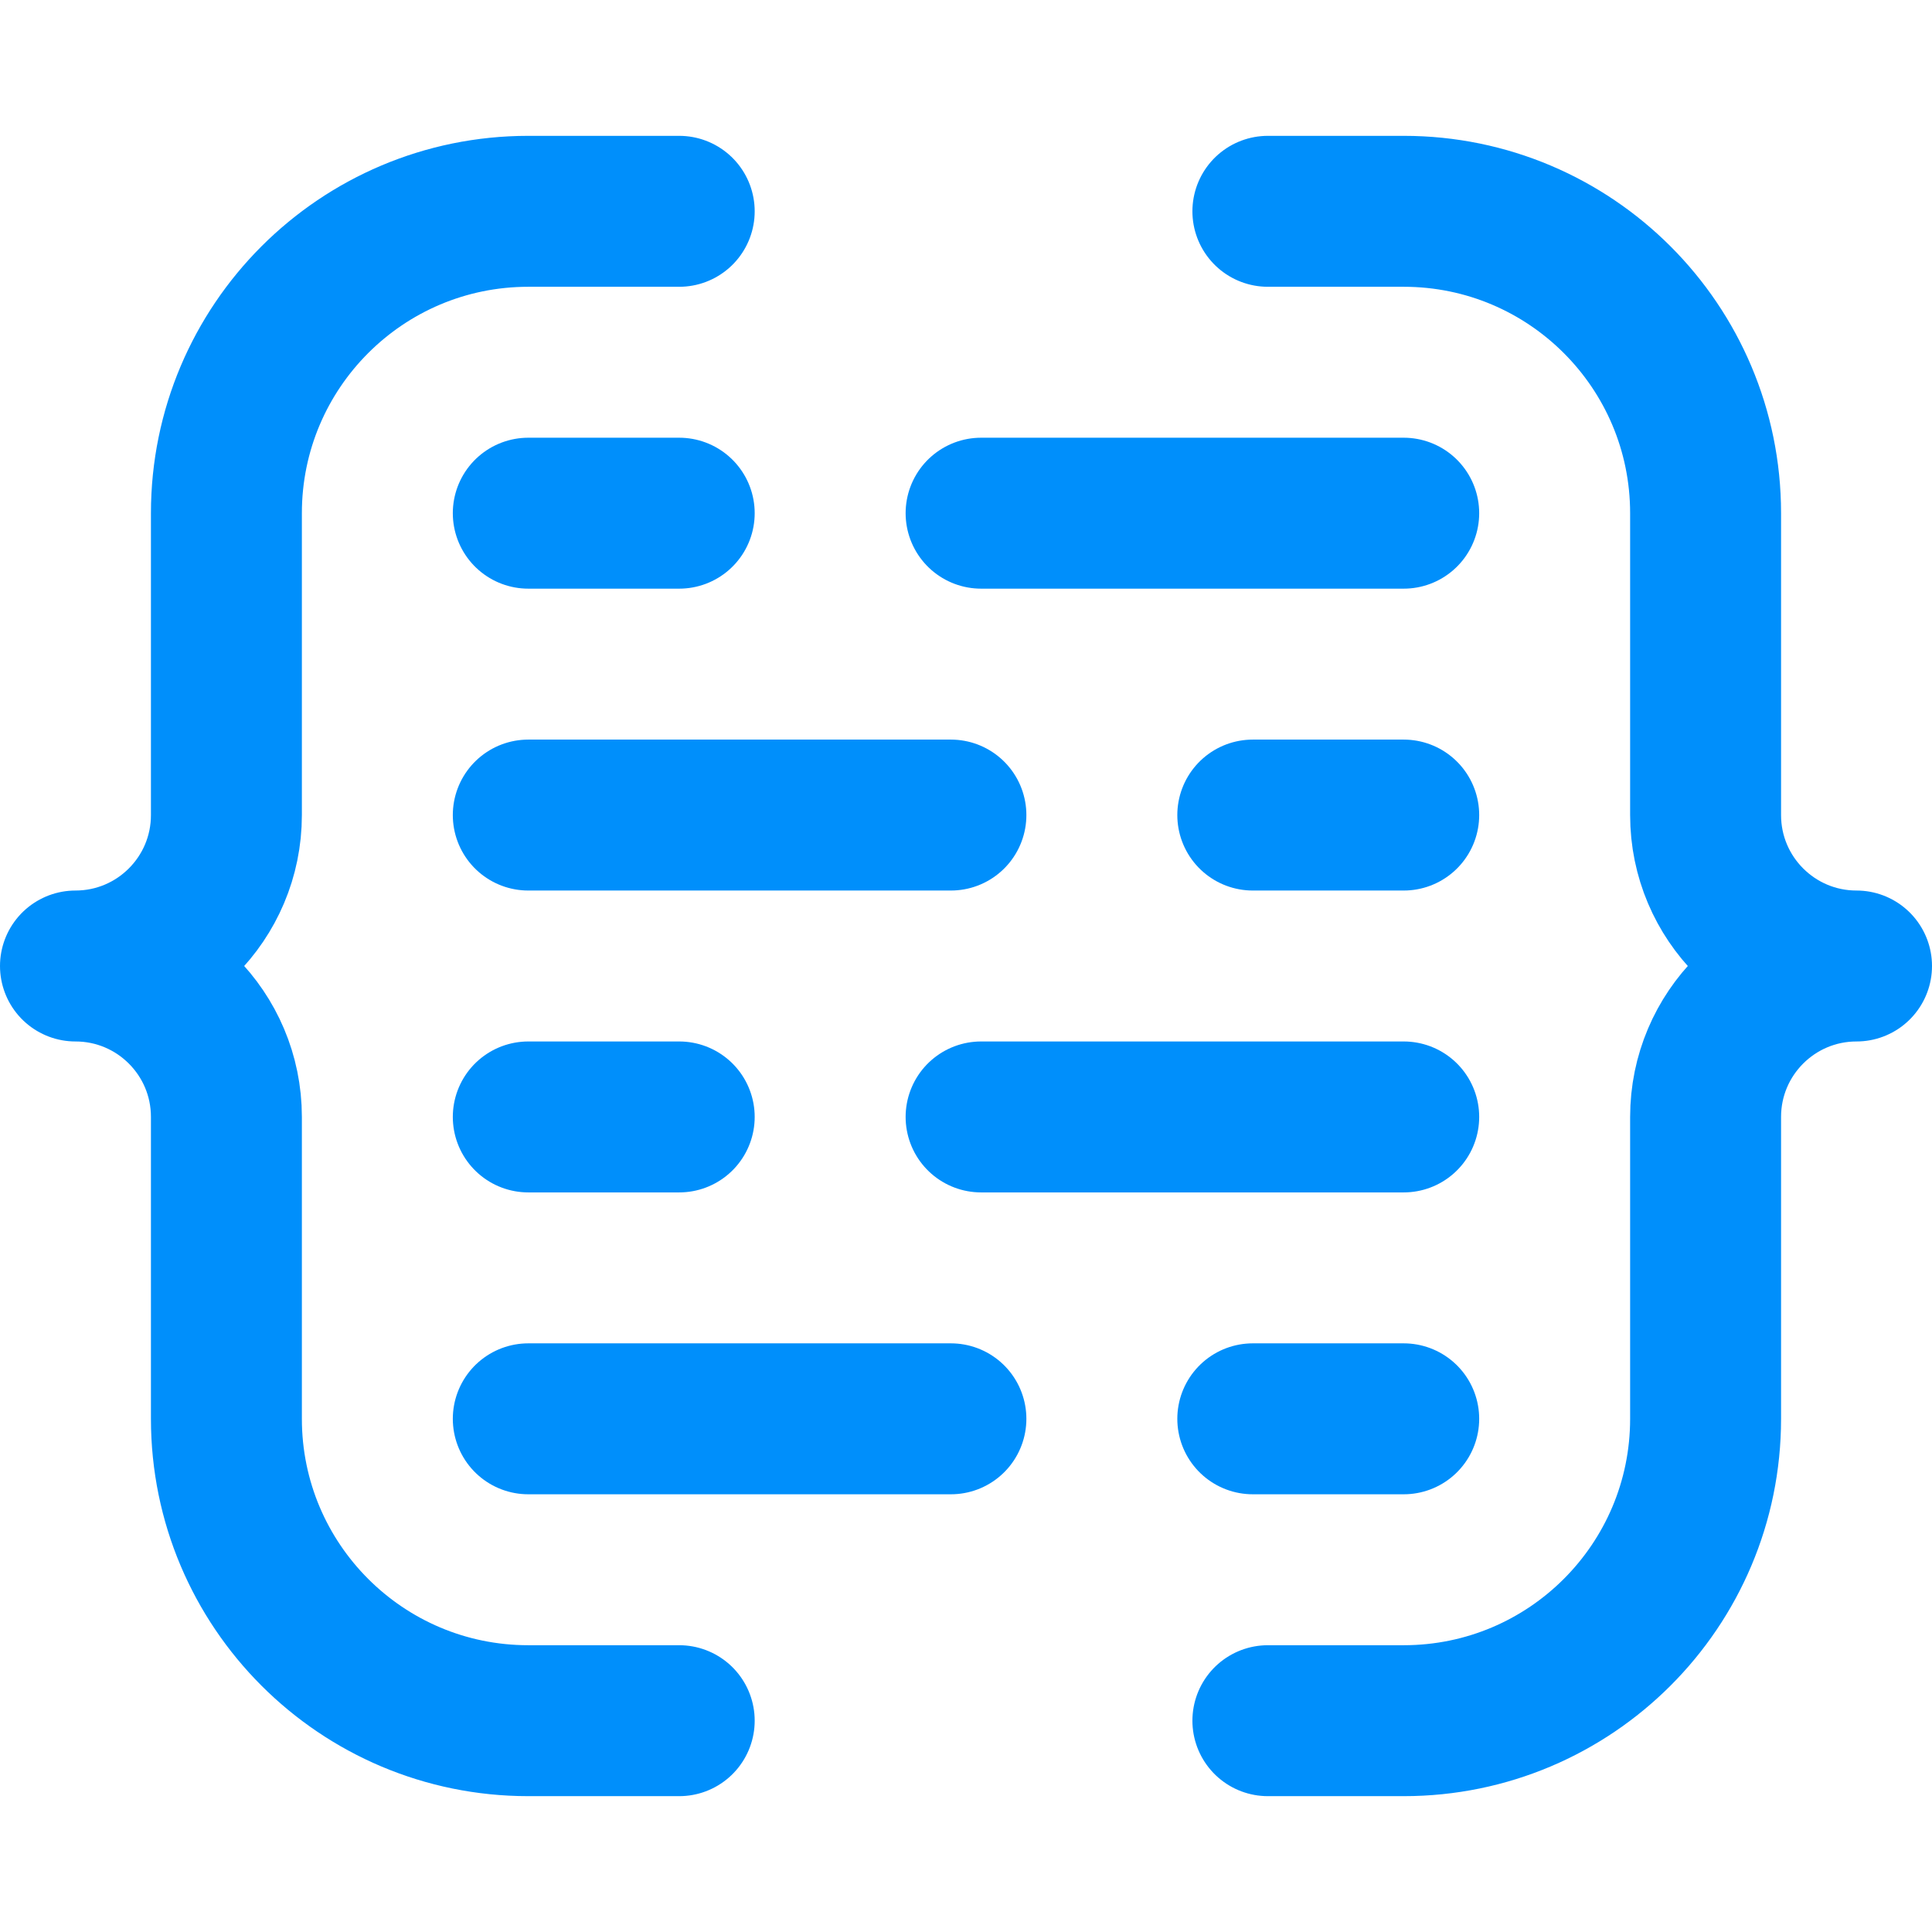
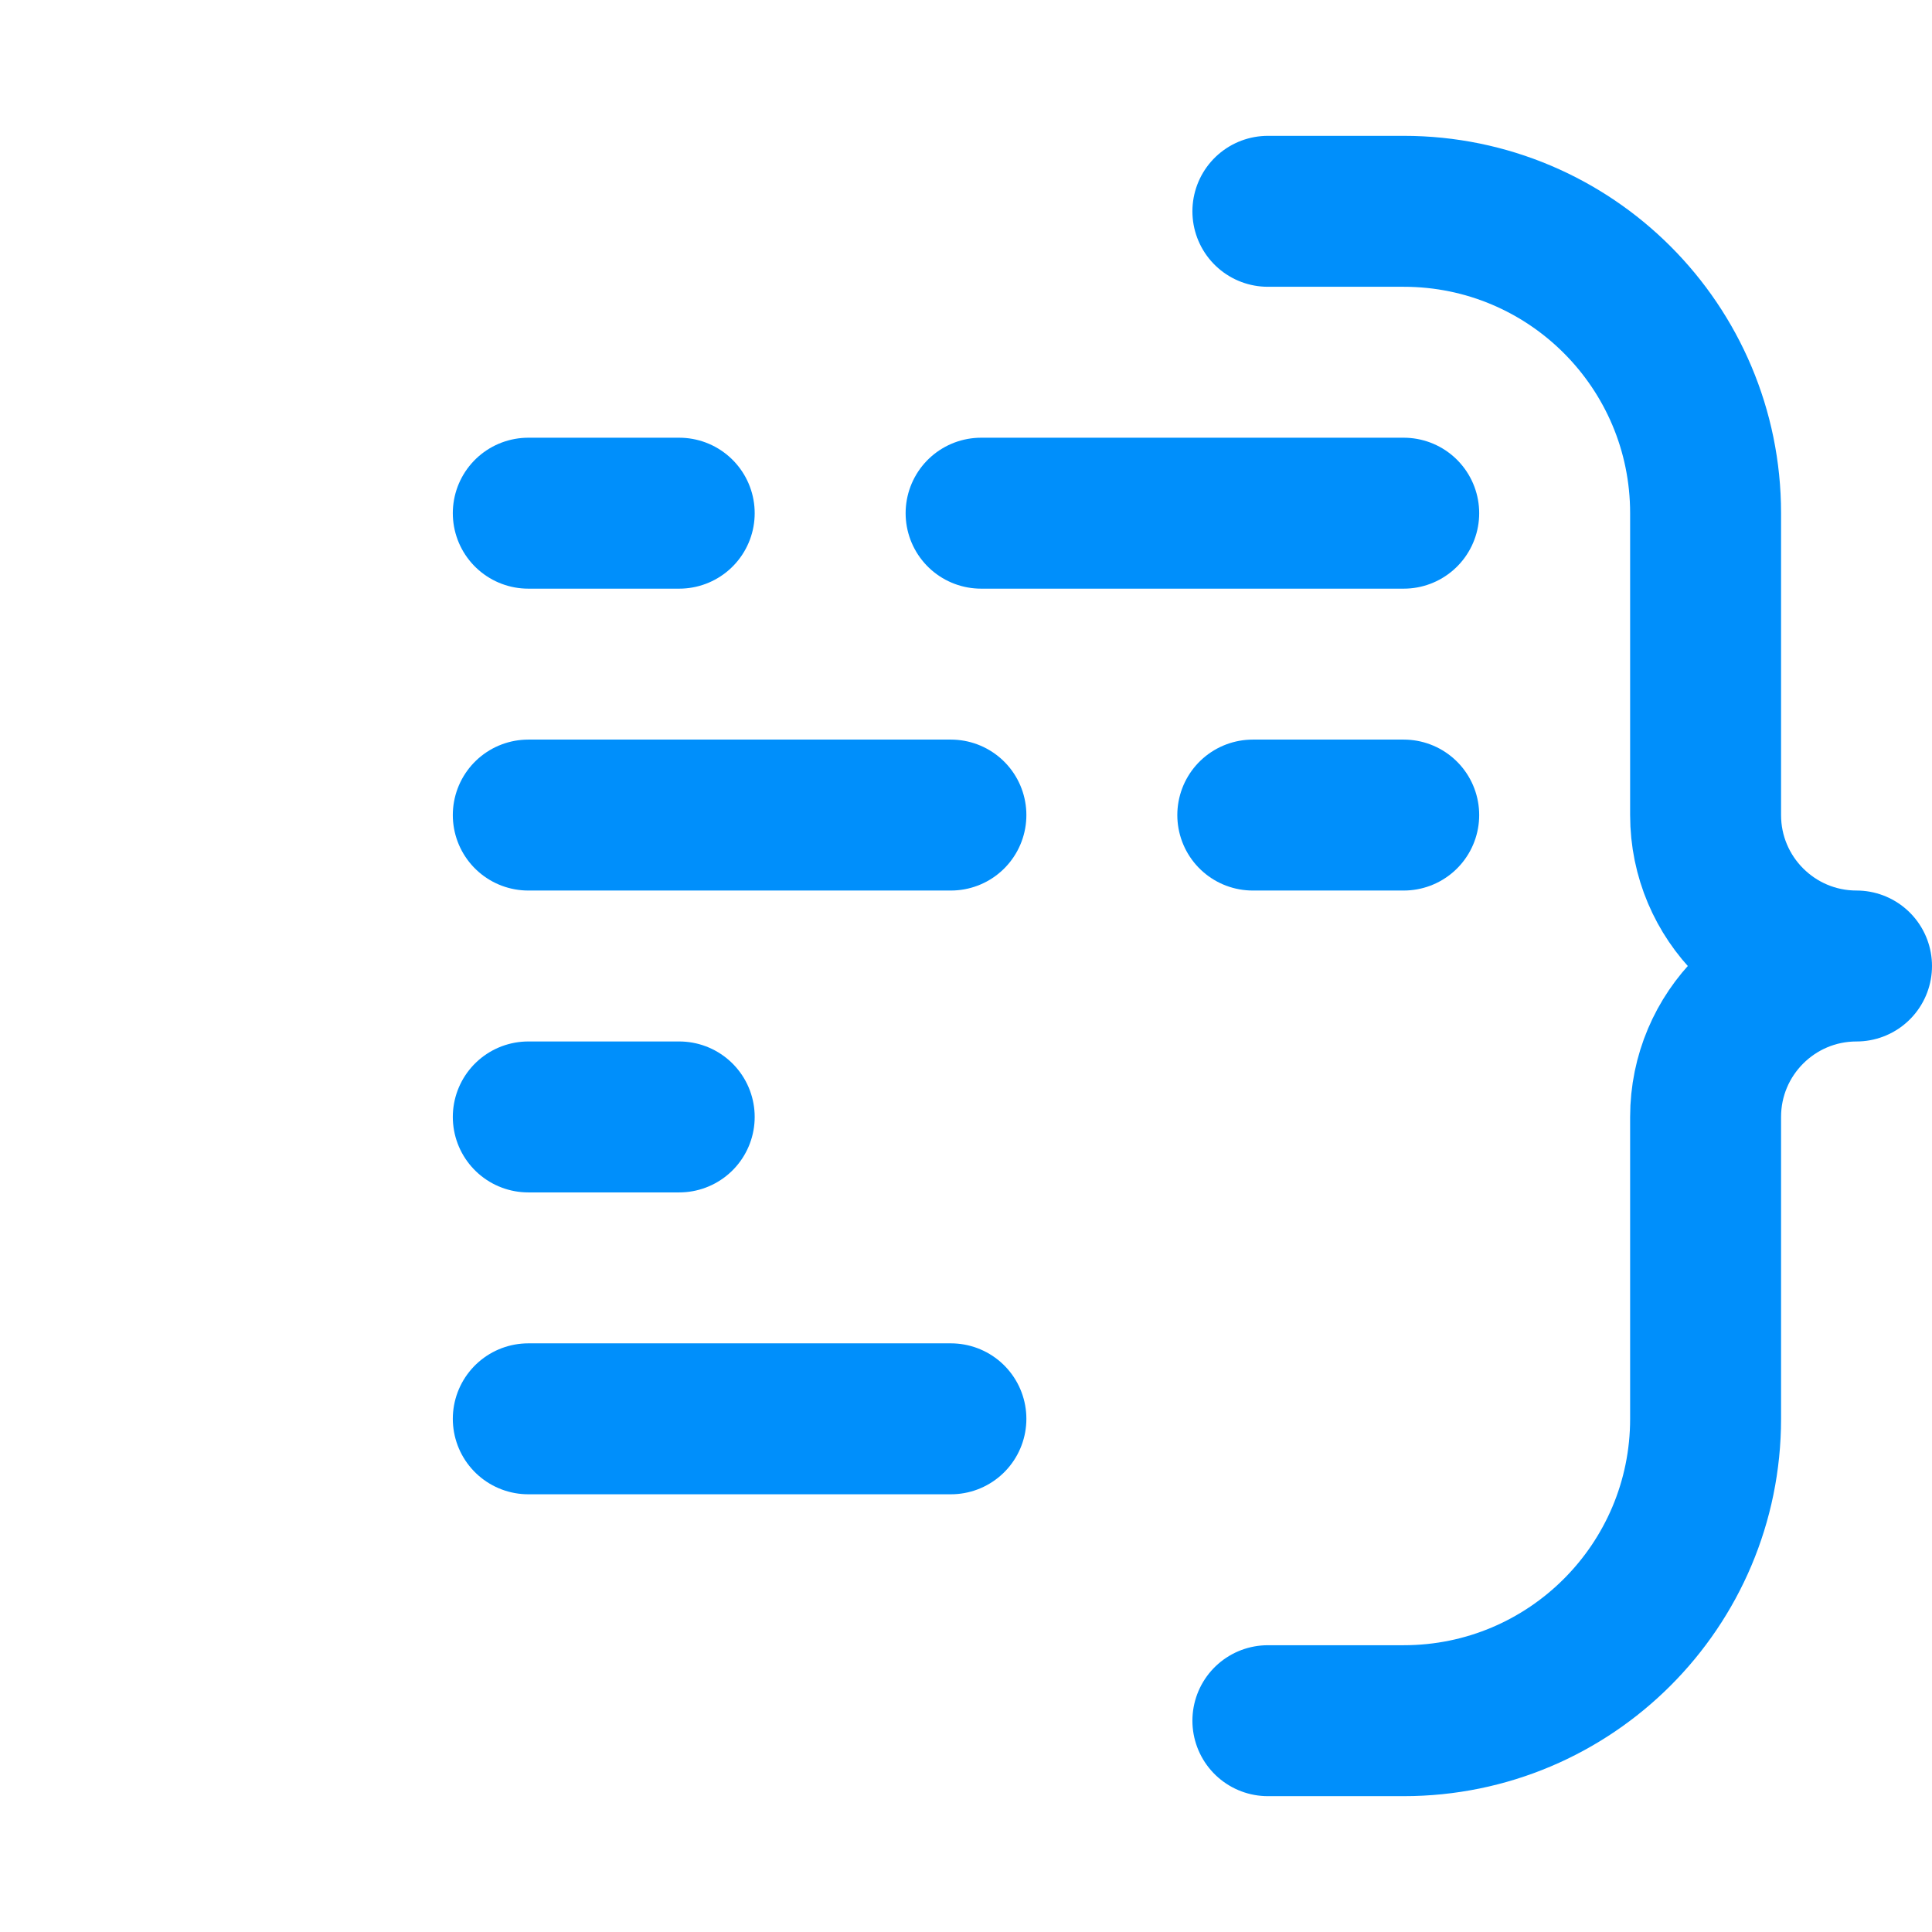
<svg xmlns="http://www.w3.org/2000/svg" width="512" height="512" viewBox="0 0 512 512" fill="none">
-   <path d="M180 56H140C95.817 56 60 91.817 60 136V216C60 238.091 42.091 256 20 256C42.091 256 60 273.909 60 296V376C60 420.183 95.817 456 140 456H180" stroke="#008FFB" stroke-width="40" stroke-miterlimit="10" stroke-linecap="round" stroke-linejoin="round" />
  <path d="M336 56H372C416.183 56 452 91.817 452 136V216C452 238.091 469.909 256 492 256C469.909 256 452 273.909 452 296V376C452 420.183 416.183 456 372 456H336" stroke="#008FFB" stroke-width="40" stroke-miterlimit="10" stroke-linecap="round" stroke-linejoin="round" />
  <path d="M140 136H180" stroke="#008FFB" stroke-width="40" stroke-miterlimit="10" stroke-linecap="round" stroke-linejoin="round" />
  <path d="M260 136H372" stroke="#008FFB" stroke-width="40" stroke-miterlimit="10" stroke-linecap="round" stroke-linejoin="round" />
-   <path d="M372 376H332" stroke="#008FFB" stroke-width="40" stroke-miterlimit="10" stroke-linecap="round" stroke-linejoin="round" />
  <path d="M252 376H140" stroke="#008FFB" stroke-width="40" stroke-miterlimit="10" stroke-linecap="round" stroke-linejoin="round" />
  <path d="M372 216H332" stroke="#008FFB" stroke-width="40" stroke-miterlimit="10" stroke-linecap="round" stroke-linejoin="round" />
  <path d="M252 216H140" stroke="#008FFB" stroke-width="40" stroke-miterlimit="10" stroke-linecap="round" stroke-linejoin="round" />
  <path d="M140 296H180" stroke="#008FFB" stroke-width="40" stroke-miterlimit="10" stroke-linecap="round" stroke-linejoin="round" />
-   <path d="M260 296H372" stroke="#008FFB" stroke-width="40" stroke-miterlimit="10" stroke-linecap="round" stroke-linejoin="round" />
</svg>